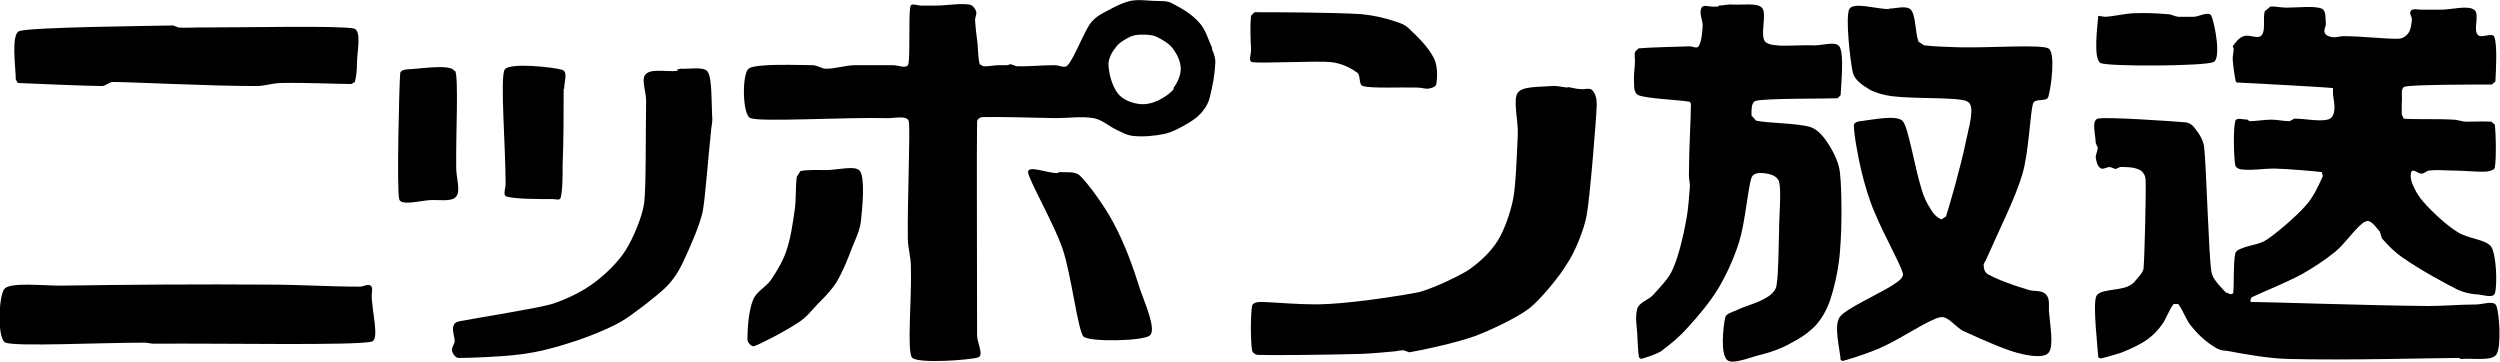
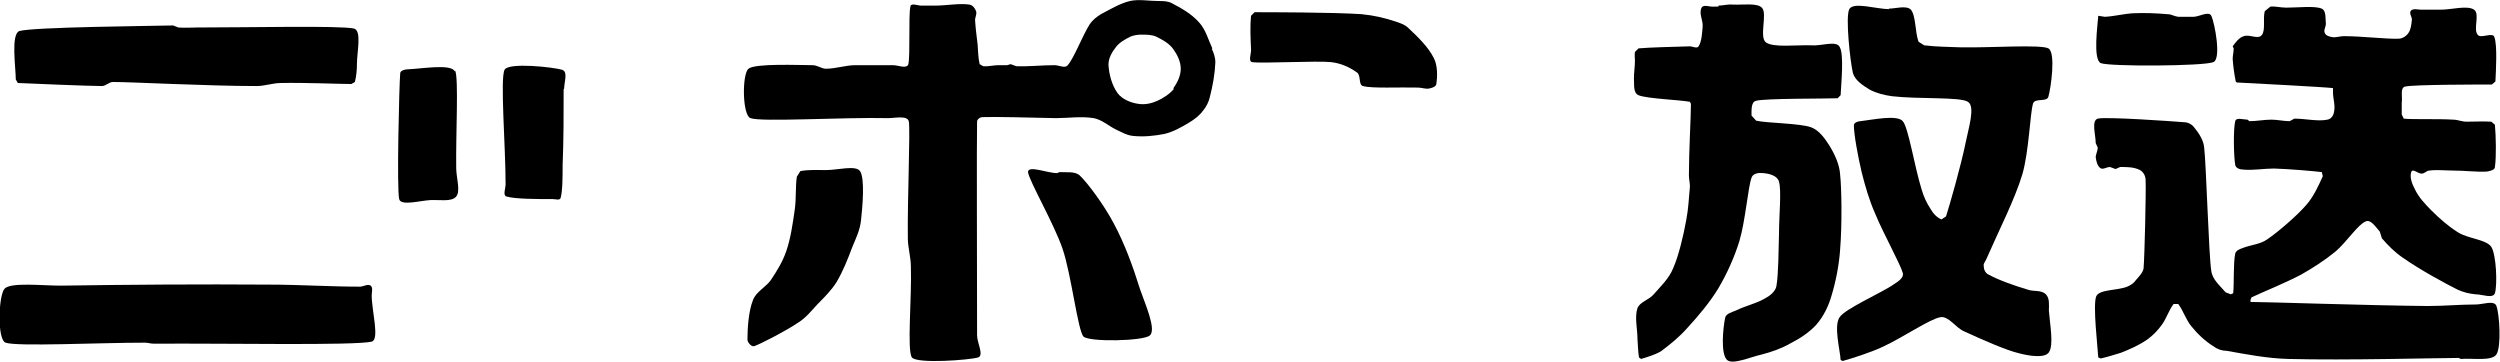
<svg xmlns="http://www.w3.org/2000/svg" id="_レイヤー_2" data-name="レイヤー 2" viewBox="0 0 49.1 7.1">
  <g id="_レイヤー_1-2" data-name="レイヤー 1">
    <path d="m33.75.11c.09,0,.19-.03.28-.02.2.01.5-.04.58.07.1.11-.06.57.07.67.14.11.59.05.89.06.19.02.49-.1.56.03.09.14.03.73.02.95l-.06.06c-.22.01-1.44,0-1.6.05-.1.02-.09.18-.09.29l.09.1c.22.05.86.05,1.08.13.16.06.27.22.36.36.11.18.2.38.21.57.03.26.04.99,0,1.47-.02.31-.09.65-.17.91-.06.21-.16.41-.3.57-.14.15-.32.27-.5.36-.17.1-.37.17-.56.22-.23.05-.58.21-.69.11-.13-.12-.08-.62-.04-.82.01-.09.14-.12.21-.15.2-.1.42-.14.61-.26.09-.05.18-.14.19-.23.04-.24.04-.7.05-1.04,0-.33.05-.82,0-1-.03-.12-.19-.16-.31-.17-.08-.01-.2,0-.23.09-.07.19-.12.85-.24,1.25-.1.32-.24.63-.41.92-.17.28-.39.54-.61.78-.15.17-.33.32-.52.46-.12.07-.26.11-.39.15l-.04-.03c-.02-.11-.02-.24-.03-.36,0-.2-.06-.43,0-.61.05-.12.22-.16.31-.26.14-.16.31-.32.39-.52.11-.25.2-.63.26-.96.04-.21.05-.43.07-.65,0-.07-.02-.14-.02-.22,0-.47.04-1.15.04-1.4l-.02-.04c-.2-.04-.84-.06-1.01-.13-.11-.05-.08-.21-.09-.33,0-.11.02-.23.02-.35,0-.05-.01-.12,0-.17l.07-.07c.22-.02.67-.03,1.01-.04.05,0,.14.05.17,0,.06-.09.07-.26.08-.39.01-.12-.08-.26-.02-.37.04-.07.16-.01.24-.02h.09Z" />
    <path d="m44.91.15c.23,0,.55-.04.69.02.09.04.07.2.08.3,0,.06-.05.12-.02.18.02.05.09.07.15.08.07.01.15-.02.22-.02.36,0,.84.06,1.08.05.07,0,.15-.05.19-.11.05-.07.06-.17.07-.27,0-.05-.06-.12-.02-.17.05-.05.13-.02.2-.02.13,0,.26,0,.39,0,.21,0,.52-.09.65,0,.12.08-.02.38.07.49.06.09.3-.06.33.05.06.16.03.66.02.87l-.07.06c-.23,0-1.54,0-1.7.04-.11.02-.05.21-.07.32,0,.08,0,.14,0,.23l.04.08c.19.02.65,0,.97.02.09,0,.17.04.26.04.16,0,.32-.01.49,0l.07.06c.02.22.03.63,0,.83,0,.06-.1.08-.16.09-.22.01-.43-.02-.65-.02-.16,0-.32-.02-.48,0-.05,0-.09.06-.15.06-.07,0-.17-.1-.2-.04-.04.1.01.24.07.35.07.15.2.29.32.41.16.16.33.31.52.43.2.13.56.14.66.29.1.16.12.75.07.91-.04.11-.25.02-.38.02-.12-.01-.24-.04-.35-.09-.24-.12-.74-.39-1.08-.63-.15-.1-.29-.24-.41-.38l-.04-.13c-.08-.09-.18-.25-.28-.2-.15.06-.37.4-.59.59-.21.17-.44.32-.67.45-.32.17-.77.35-.98.45l-.02.05v.04c.3,0,2.32.07,3.48.08.32,0,.64-.03.95-.03.13,0,.36-.09.4.03.06.16.1.8,0,.95-.09.14-.47.07-.7.09l-.04-.02c-.42,0-2.22.05-3.34.02-.42-.01-.82-.09-1.22-.16-.09,0-.18-.03-.26-.09-.16-.1-.31-.24-.43-.39-.11-.13-.16-.31-.26-.44h-.09c-.1.13-.14.29-.24.42-.08.11-.17.2-.28.28-.16.11-.34.19-.52.26-.13.04-.26.08-.39.11l-.05-.02c-.01-.19-.11-1.03-.04-1.2.06-.14.41-.11.61-.19.07-.03.13-.07.17-.13.06-.07.14-.15.15-.23.02-.24.05-1.5.04-1.73,0-.08-.04-.16-.11-.2-.12-.06-.25-.06-.39-.06l-.09.04-.11-.04c-.07,0-.14.06-.19.02-.06-.04-.08-.14-.09-.21,0-.06.04-.13.04-.19l-.04-.09c0-.16-.09-.44.04-.48.16-.04,1.44.05,1.69.07.08,0,.16.04.21.11.09.11.18.25.19.39.04.31.09,2.13.14,2.42.02.17.17.29.28.42l.1.04.05-.02c.02-.19,0-.59.04-.78.02-.07.1-.09.15-.11.15-.06.34-.07.48-.17.22-.15.59-.47.77-.68.14-.16.24-.38.32-.56l-.02-.08c-.17-.02-.62-.06-.94-.07-.2,0-.41.04-.61.02-.06,0-.14-.03-.15-.09-.03-.17-.04-.7,0-.86.02-.08.16-.03.24-.03l.04.03c.14,0,.29-.03.43-.03.12,0,.24.03.36.03l.09-.05c.22,0,.47.06.65.02.07-.01.12-.08.13-.15.03-.13-.02-.26-.02-.39v-.08c-.16-.02-1.68-.1-1.89-.11l-.02-.02c-.03-.15-.05-.3-.06-.44,0-.07.02-.14.02-.21l-.02-.04c.06-.08.12-.17.22-.2.11-.04.28.07.35-.02.08-.09.02-.32.06-.47l.11-.09c.1-.01.2.02.31.02" />
    <path d="m37.09.17c.14,0,.35-.07.44.02.1.12.08.44.15.63l.11.07c.24.03.49.03.73.04.57.01,1.56-.06,1.71.02.15.08.05.78,0,.95-.03.11-.26.02-.3.13-.06.19-.08.94-.21,1.39-.15.5-.46,1.1-.7,1.65-.02.06-.07.1-.06.15,0,.07.03.14.09.17.2.11.51.22.78.3.11.04.26,0,.35.09.08.08.06.21.06.32.02.27.1.68,0,.82-.08.12-.39.07-.58.02-.26-.06-.73-.27-1.08-.43-.17-.07-.31-.31-.47-.28-.2.03-.74.4-1.13.58-.26.12-.58.22-.79.28l-.04-.02c-.01-.19-.14-.67-.02-.84.11-.17.85-.49,1.07-.65.08-.05.2-.13.17-.22-.05-.18-.38-.77-.54-1.16-.12-.27-.2-.55-.27-.83-.07-.3-.15-.73-.15-.91,0-.05.08-.08.13-.08.25-.03.72-.13.83,0,.11.12.23.89.37,1.34.04.14.1.27.18.39.05.09.12.16.21.2l.09-.06c.07-.22.29-.98.39-1.47.05-.26.19-.69.04-.78-.14-.1-.99-.05-1.49-.11-.15-.02-.31-.06-.44-.13-.13-.08-.29-.18-.33-.33-.05-.21-.15-1.1-.07-1.25.08-.15.53,0,.79,0" />
    <path d="m26.75.28c.22.02.44.07.65.14.09.03.19.06.26.13.19.18.39.37.5.59.08.15.07.38.05.51-.01.06-.1.08-.15.09-.07.01-.14-.02-.21-.02-.37-.01-.91.02-1.08-.03-.09-.02-.04-.19-.11-.26-.15-.11-.33-.19-.52-.21-.26-.03-1.37.03-1.55,0-.08-.02-.01-.17-.02-.26-.01-.21-.02-.45,0-.65l.07-.07c.24,0,1.56,0,2.13.04" />
    <path d="m42.6.28c.06.01.11.04.18.05.1,0,.2,0,.3,0,.11,0,.3-.12.35-.02.07.15.2.85.04.91-.18.08-2.03.09-2.21.02-.16-.07-.06-.76-.05-.93l.13.02c.19-.01.37-.06.56-.07.23-.01.46,0,.69.02" />
    <path d="m3.51.54c.12.01.23,0,.35,0,1.04,0,2.81-.04,3.09.02.16.04.06.46.06.7,0,.11-.01.23-.04.35l-.07.04c-.23,0-.92-.03-1.38-.02-.16,0-.32.06-.48.06-.95,0-2.46-.08-2.82-.08-.08,0-.14.08-.22.08-.25,0-1.44-.05-1.65-.06l-.04-.07c0-.23-.1-.89.07-.95.26-.08,2.63-.1,3.02-.11l.13.05Z" />
    <path d="m23.81.95c-.08-.17-.13-.37-.26-.51-.15-.17-.35-.28-.54-.38-.08-.04-.17-.04-.26-.04-.19,0-.38-.04-.56,0-.2.05-.38.16-.57.26-.08.05-.16.11-.22.2-.14.22-.31.67-.43.8-.05.07-.17,0-.26,0-.26,0-.5.03-.75.02l-.11-.04-.07.02c-.06,0-.11,0-.17,0-.1,0-.2.03-.3.02l-.07-.04c-.03-.13-.03-.26-.04-.39-.02-.16-.04-.32-.05-.48,0-.05.04-.11.02-.17-.02-.06-.07-.12-.13-.13-.2-.03-.45.02-.67.02-.09,0-.19,0-.28,0-.07,0-.2-.06-.21.02-.04.18,0,.95-.04,1.13-.03.1-.2.02-.3.02-.24,0-.49,0-.74,0-.19,0-.39.07-.58.07-.08,0-.17-.07-.26-.07-.26,0-1.13-.04-1.26.07-.13.11-.12.92.04.97.22.08,1.79-.02,2.7,0,.14,0,.39-.06.41.07.03.19-.03,1.53-.02,2.29,0,.18.06.37.06.56.02.59-.08,1.64.02,1.78.1.13,1.14.05,1.3,0,.12-.04-.02-.29-.02-.43,0-1.4-.01-3.77,0-4.2,0-.05.06-.09.11-.09.23-.01.95.01,1.44.02.24,0,.49-.04.74,0,.16.03.29.15.43.22.11.05.22.12.35.13.2.02.41,0,.61-.04.17-.04.33-.13.48-.22.1-.06.21-.14.28-.24.06-.07.11-.17.13-.26.06-.23.1-.46.11-.69,0-.08-.03-.18-.07-.26m-.74.78c-.08.1-.2.18-.33.24-.11.05-.24.08-.37.06-.15-.02-.32-.09-.41-.21-.11-.15-.17-.37-.18-.56,0-.13.07-.25.15-.35.07-.09.18-.15.28-.2.07-.03.15-.04.21-.04.11,0,.21,0,.3.04.12.06.25.13.33.24.08.11.15.25.15.39s-.07.28-.15.39" />
    <path d="m8.94,1.39c.07.15.01,1.27.02,1.91,0,.19.09.45,0,.56-.09.11-.33.06-.51.07-.2.01-.58.12-.61-.02-.05-.2,0-2.24.02-2.47,0-.06.11-.08.17-.08.25-.01.83-.11.9.04" />
-     <path d="m13.29,1.37l.07-.02c.18.01.47-.05.54.06.09.14.07.62.09.93,0,.06-.01.11-.02.18-.06.55-.12,1.39-.17,1.64-.06.27-.24.68-.39,1-.08.17-.19.34-.33.48-.2.19-.64.53-.87.67-.24.14-.68.32-1.04.43-.31.1-.63.18-.95.22-.4.05-1,.07-1.21.07-.06,0-.11-.07-.13-.13-.02-.07.04-.13.05-.19,0-.11-.06-.23-.02-.32.02-.07.11-.08.17-.09.25-.05,1.51-.25,1.76-.33.26-.08.61-.25.82-.41.22-.16.49-.42.63-.65.14-.22.32-.64.36-.91.04-.27.03-1.35.04-2.03,0-.18-.11-.43,0-.52.12-.11.42-.03.63-.06" />
    <path d="m11.07,1.75c0,.5,0,1-.02,1.49,0,.22,0,.51-.04.65-.02.05-.1.02-.15.02-.3,0-.74,0-.91-.05-.08-.02-.02-.16-.02-.24,0-.75-.11-2.08-.02-2.25.08-.15.96-.05,1.13,0,.12.04.04.24.04.37" />
-     <path d="m30.79,1.71c.09.01.17.04.26.04.07.01.17-.03.22.02.08.08.09.2.09.3-.01.29-.14,1.88-.2,2.17-.05.27-.23.72-.39.95-.14.24-.53.71-.74.87-.21.16-.69.4-1.06.54-.42.15-1.07.28-1.29.32l-.11-.04c-.06,0-.12.01-.17.02-.22.02-.43.04-.65.05-.68.02-1.8.03-2.04.02-.05,0-.11-.04-.12-.09-.03-.2-.03-.68,0-.87.01-.06.1-.08.16-.08.23,0,.9.07,1.34.04.6-.03,1.52-.18,1.77-.23.27-.07.74-.29.97-.43.22-.15.45-.36.59-.59.13-.21.25-.56.3-.82.05-.26.07-.83.09-1.26.01-.27-.1-.69,0-.82.09-.13.44-.11.67-.13.1-.01.2.02.3.03" />
    <path d="m16.23,3.34c.22,0,.58-.1.66.02.1.14.05.7.02.97-.02.19-.1.35-.17.52-.09.24-.18.47-.31.69-.1.16-.24.3-.37.43-.12.13-.24.28-.39.37-.22.15-.7.4-.86.46-.06.01-.13-.08-.13-.13,0-.21.02-.56.11-.78.06-.16.25-.25.35-.39.12-.18.23-.36.3-.56.09-.26.13-.55.17-.83.03-.21.01-.43.04-.64l.07-.11c.15-.03.35-.02.52-.02" />
    <path d="m20.76,3.4l.05-.02c.13.01.29-.02.39.06.17.16.49.6.67.94.22.41.38.85.52,1.3.1.29.33.8.19.91-.13.11-1.19.13-1.3.02-.11-.11-.24-1.22-.41-1.72-.17-.5-.66-1.34-.68-1.51,0-.14.38.02.57.02" />
    <path d="m1.19,5.61c1.36-.02,2.73-.03,4.1-.02.59,0,1.18.04,1.78.04.07,0,.15-.06.21-.02.05.04.02.13.02.19,0,.3.16.87,0,.91-.36.08-2.85.03-4.28.04-.06,0-.12-.02-.17-.02-.91,0-2.52.08-2.74,0-.17-.06-.14-.93-.02-1.06.12-.13.73-.06,1.1-.06" />
  </g>
</svg>